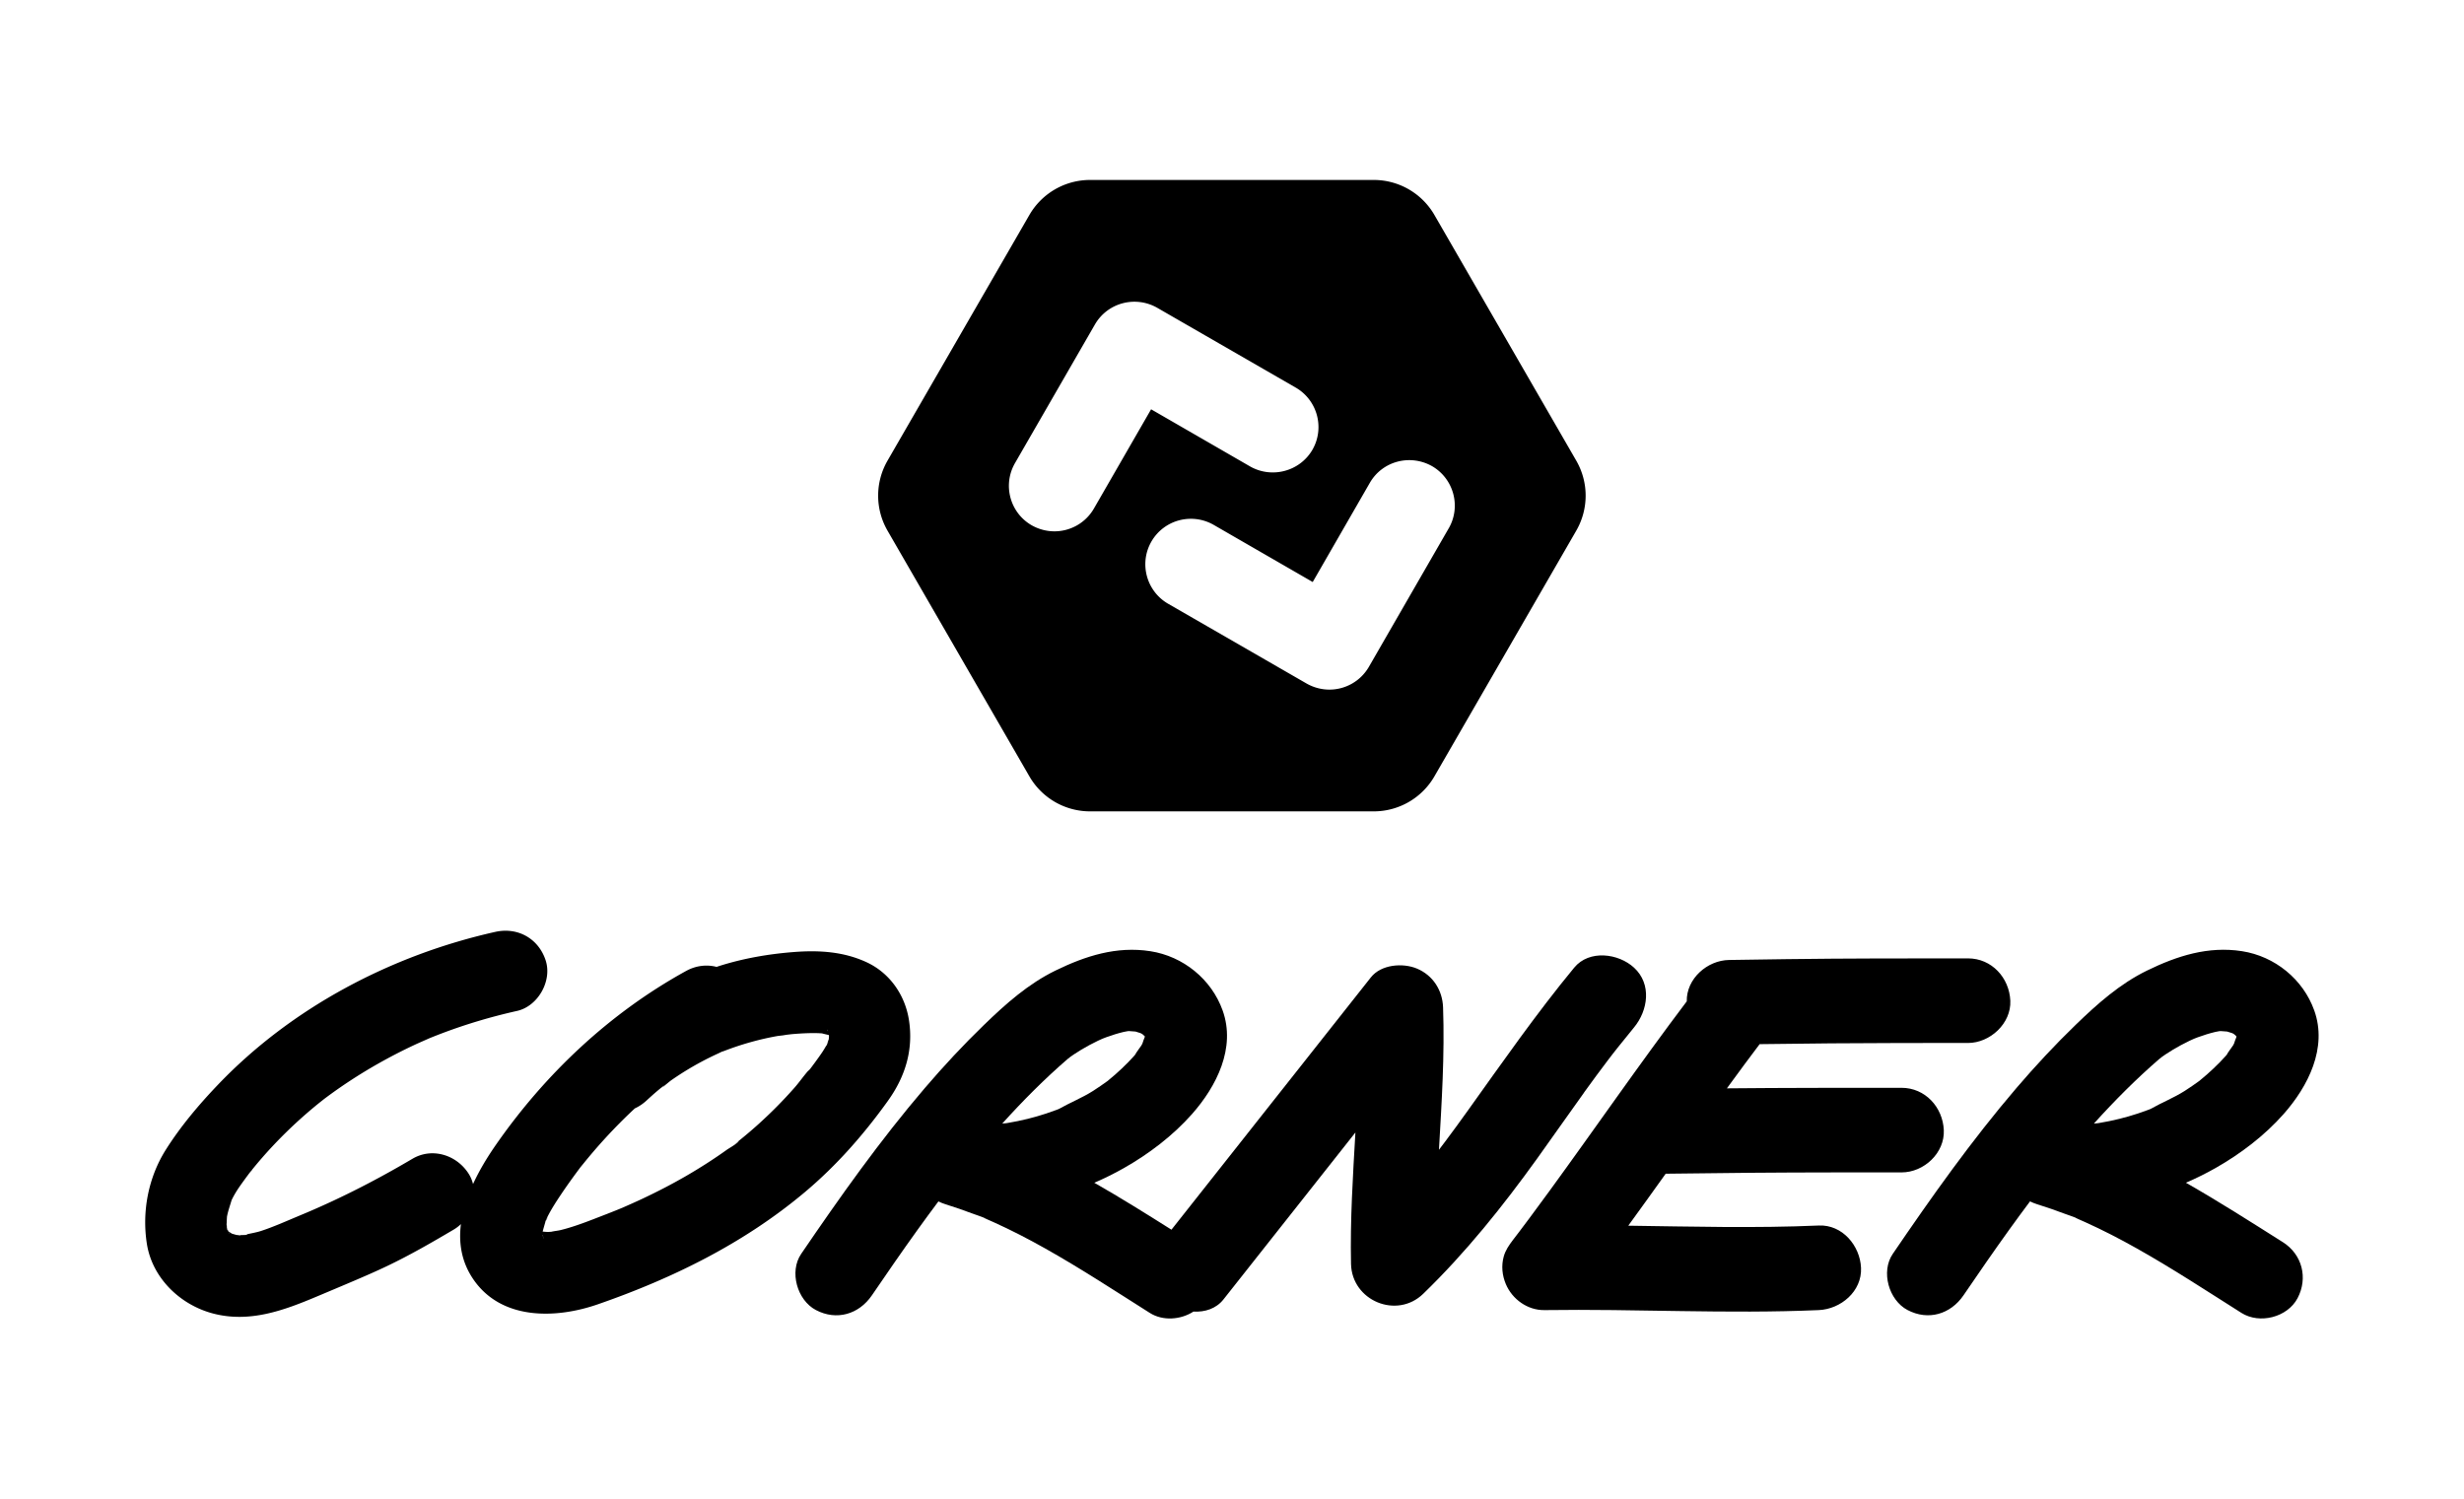
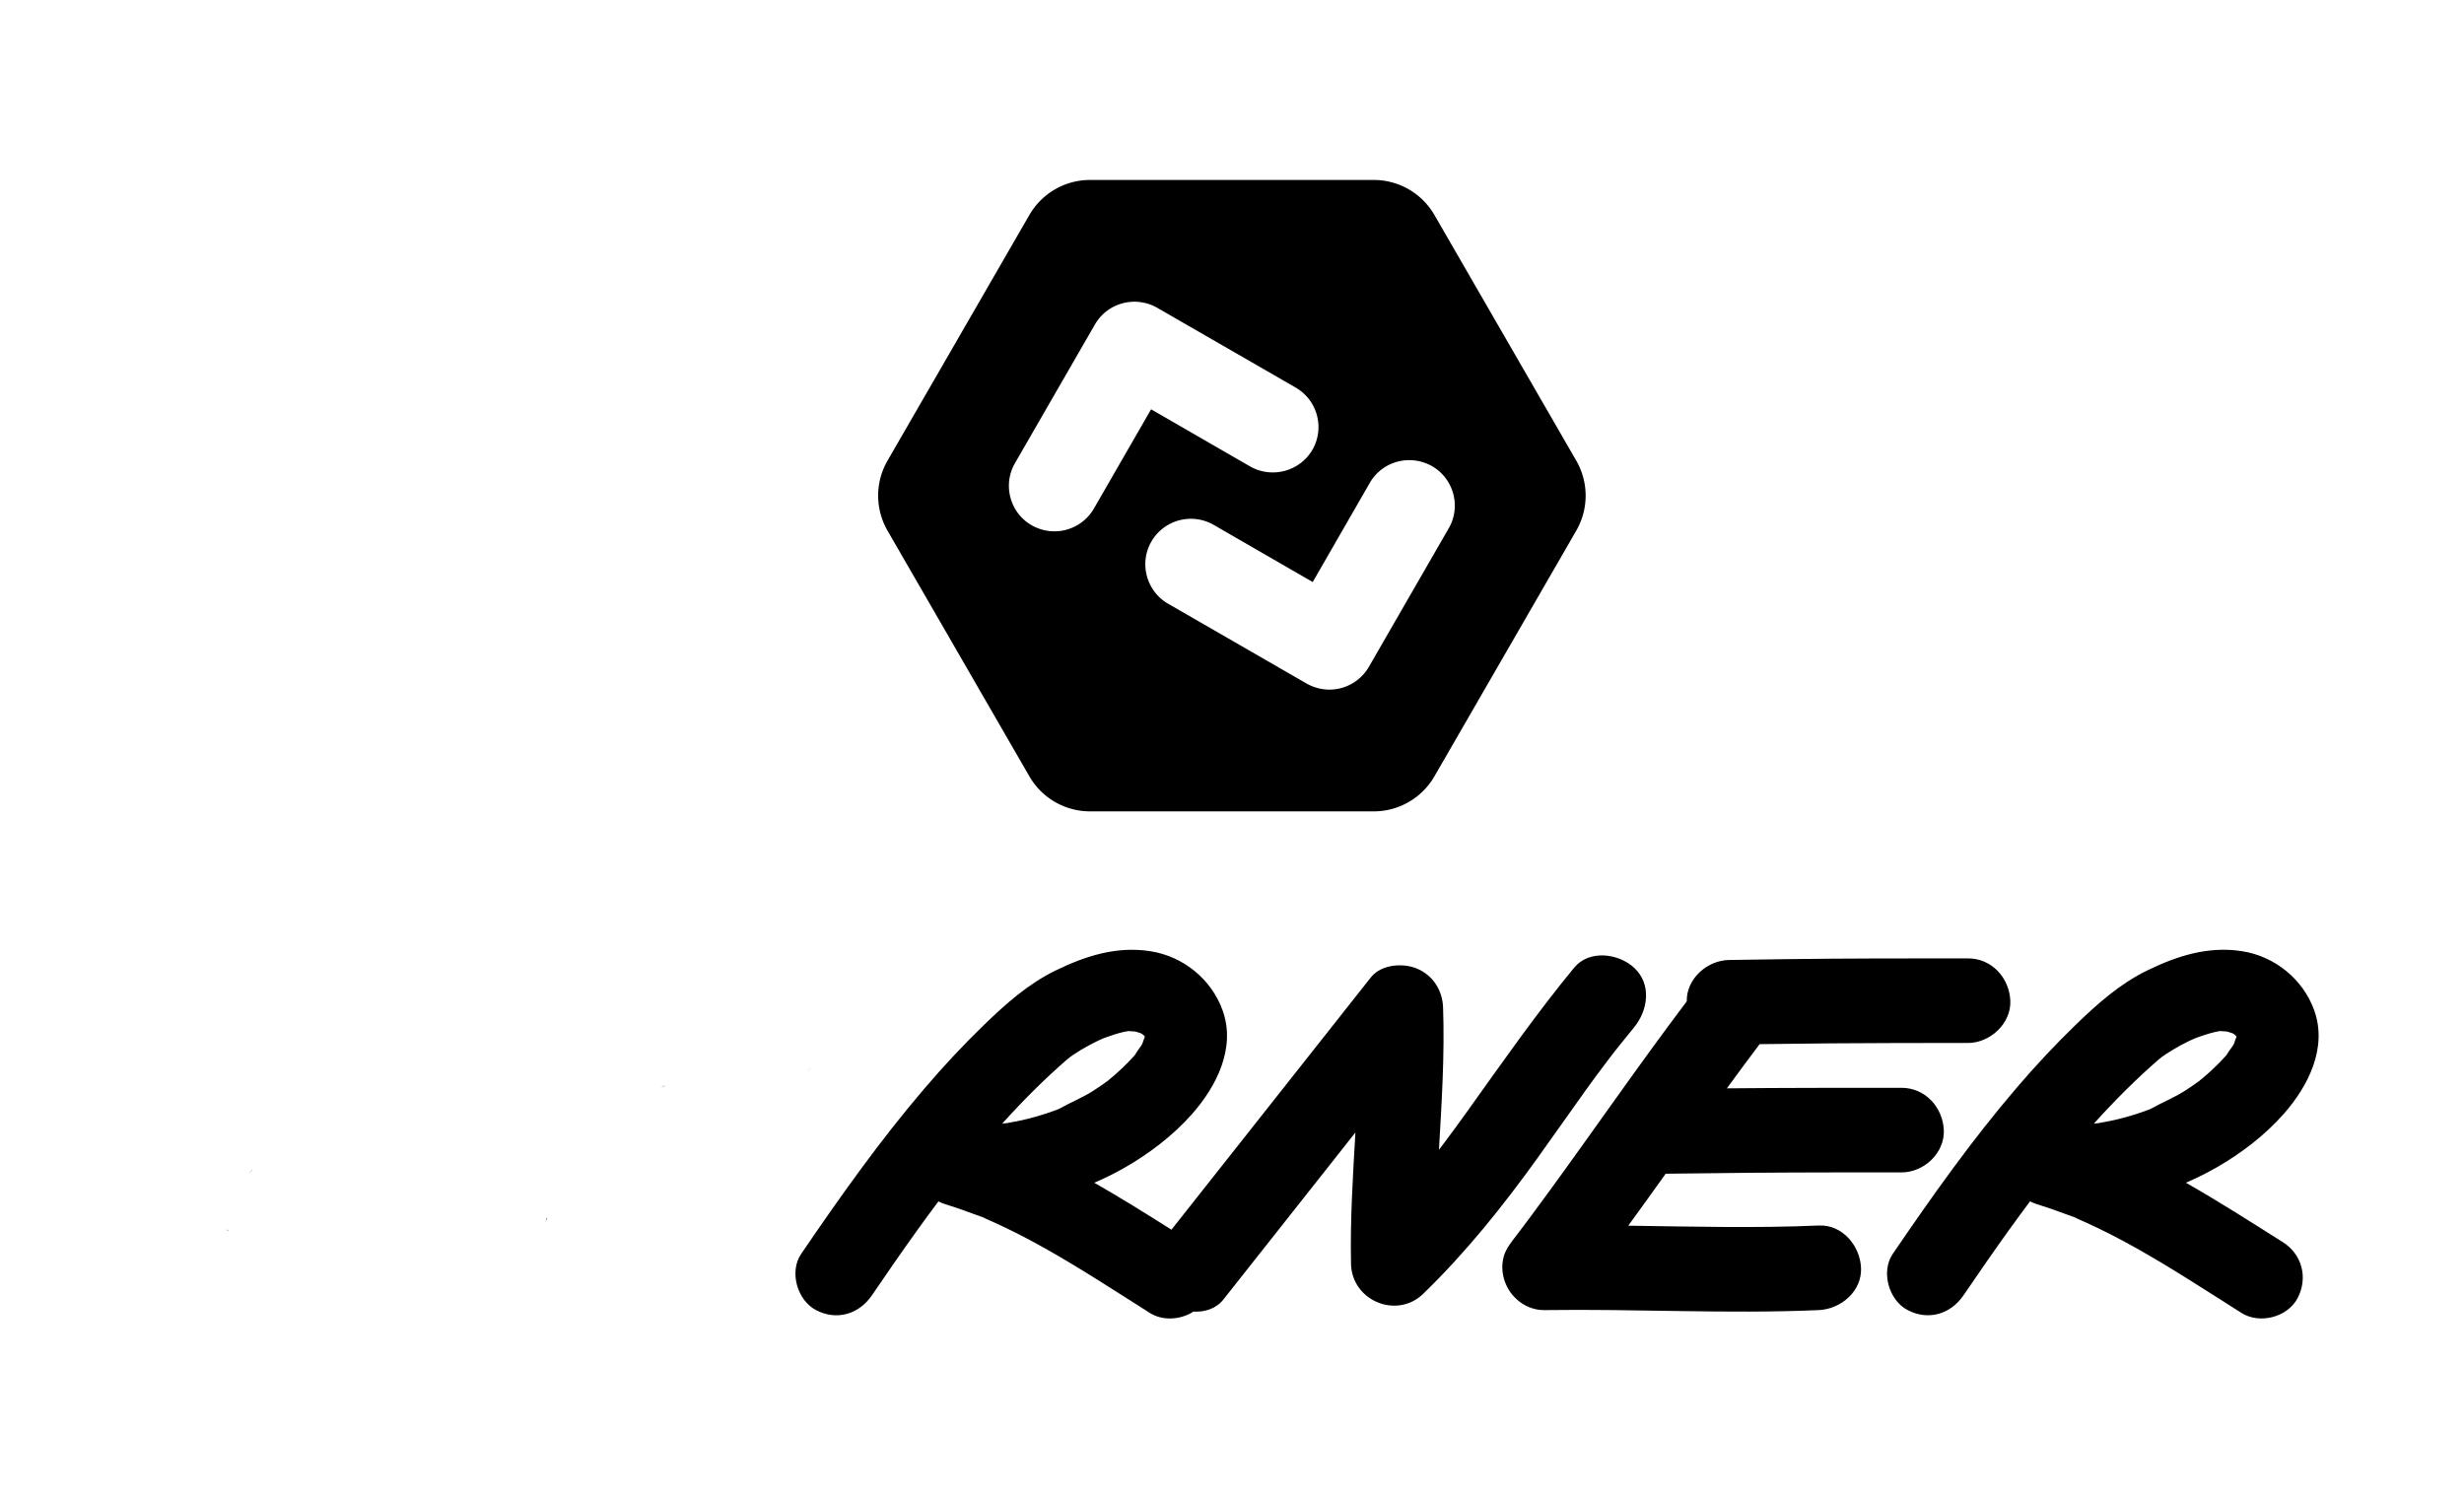
<svg xmlns="http://www.w3.org/2000/svg" width="1853" height="1127" fill="none">
-   <path fill="#000" d="m1185.39 346.44-106.67-184.77a52.666 52.666 0 0 0-45.62-26.33H819.75a52.687 52.687 0 0 0-45.62 26.33L667.45 346.44a52.663 52.663 0 0 0 0 52.67l106.68 184.77a52.666 52.666 0 0 0 45.62 26.33h213.35c18.83 0 36.21-10.04 45.62-26.33l106.67-184.77a52.663 52.663 0 0 0 0-52.67ZM792.98 399.6c-5.82 0-11.71-1.49-17.11-4.54-16.4-9.44-22-30.38-12.56-46.78l60.12-104.27c9.51-16.4 30.38-21.86 46.78-12.56l104.2 60.05c16.33 9.44 22 30.38 12.56 46.78-9.58 16.4-30.59 21.72-46.78 12.56l-74.53-43.02-43.02 74.67c-6.39 11-17.89 17.11-29.67 17.11h.01Zm296.5-2.27-60.05 104.2c-6.39 11-17.89 17.11-29.67 17.11-5.82 0-11.71-1.49-17.11-4.54l-104.2-60.05c-16.33-9.44-22-30.38-12.56-46.78 9.58-16.47 30.45-21.86 46.78-12.56l74.53 43.02 42.95-74.6c9.51-16.47 30.38-21.79 46.78-12.56 16.33 9.44 22 30.38 12.56 46.78l-.01-.02ZM171.39 925.79l.27.24c.1.06.19.13.29.19-.23-.42-.55-.95-.98-1.57.09.29.18.57.26.84.05.1.1.2.16.3Zm13.82 2.61c-.42.08-1.04.22-1.89.46h.05c.61-.16 1.22-.31 1.83-.46h.01Zm2.12-45.86-.27.36c3.33-3.84 2.91-3.57 2.01-2.56a.7.7 0 0 0-.08.1c-.56.69-1.1 1.41-1.66 2.11v-.01Zm312.4-66.09c-.79.59-1.59 1.11-2.39 1.52-.02.02-.05.04-.07.06 2.47-1.14 2.91-1.66 2.46-1.58Zm107.98-11.05c.77-.88 1.56-1.74 2.37-2.56.01-.01.02-.03.03-.04-1.76 1.75-2.38 2.48-2.4 2.61v-.01ZM622 785.34v-.02c0 .01-.01.03-.02.04 0 0 0-.02.01-.03l.01.01Z" style="fill:#000;fill-opacity:1" />
-   <path fill="#000" d="M667.83 827.78c13.01-18.16 19.2-38.36 15.72-60.67-2.94-18.83-14.46-35.42-31.96-43.49-17.06-7.87-35.35-9.06-53.87-7.67-19.27 1.45-38.56 4.74-56.99 10.61-.61.2-1.22.41-1.83.61-7.4-1.89-15.48-1.04-22.92 3.06-57.42 31.6-105.89 77.31-143.2 130.98-6.11 8.79-12.21 18.75-17.04 29.28-.69-2.76-1.8-5.44-3.41-7.93-9.01-13.98-27.31-19.83-42.17-11.06-25.91 15.3-52.18 28.87-79.88 40.62a1176.94 1176.94 0 0 1-5.29 2.22c-2.21.93-4.42 1.86-6.62 2.79-1.89.8-3.78 1.6-5.67 2.39-4.8 2.03-4.91 2.07-.33.14l-1.98.83c-4.66 1.88-9.32 3.75-14.1 5.29-3.61 1.16-7.38 1.76-11.05 2.61 1.72-.32.25.45-1.53.45h-.3c-.53.14-1.06.29-1.58.45.59-.18 1.08-.32 1.53-.45-.94.01-1.88.07-2.83.06-.83 0-1.67-.05-2.5-.06-1.34-.36-2.64-.75-2.75-.78-.31-.09-.56-.16-.79-.22-.85-.48-1.68-1.07-2.51-1.63.03.05.06.1.08.15l-.37-.34c-.07-.04-.13-.08-.2-.13-.02-.04-.04-.07-.07-.12-.03-.03-.06-.05-.09-.08-.02-.06-.04-.11-.06-.17 0-.01 0-.03-.01-.05-.22-.41-.42-.86-.64-1.28v-.09c.13.18.26.36.38.53-.12-.38-.25-.76-.37-1.16 0-1.04-.12-2.09-.13-3.13-.02-1.8.09-3.59.2-5.38.04-.17.08-.36.12-.57.82-4.05 2.2-7.84 3.36-11.78.04-.08.07-.17.11-.25 1-2.03 2.08-4.02 3.26-5.94 2.04-3.32 4.36-6.48 6.64-9.63.96-1.31 1.93-2.61 2.9-3.91-.13.15-.25.29-.4.46.23-.26.44-.54.66-.82.25-.33.49-.66.73-.99.29-.39.68-.85 1.01-1.22 5.42-6.73 11.12-13.25 17.06-19.53a341.63 341.63 0 0 1 19.25-18.81c2.98-2.69 6.01-5.33 9.08-7.92 1.65-1.39 3.32-2.77 5-4.13.52-.42 3.01-2.38 4.15-3.29.87-.66 1.74-1.31 2.06-1.55 1.74-1.29 3.49-2.56 5.24-3.82 3.77-2.69 7.59-5.32 11.46-7.87 7.22-4.76 14.6-9.27 22.13-13.53 8.6-4.86 17.38-9.4 26.32-13.61 3.98-1.87 8.02-3.59 12.02-5.38.89-.37 1.79-.73 2.68-1.09 2.29-.91 4.59-1.81 6.89-2.68 18.38-6.95 37.25-12.53 56.42-16.82 15.75-3.52 26.48-22.61 21.53-37.91-5.35-16.52-21.04-25.3-37.91-21.53-78.15 17.49-153.07 56.86-208.62 115-14.27 14.93-28.06 31.28-39.1 48.76-13.21 20.92-18.09 46.51-14.31 70.77 4.04 25.88 25.18 46.13 50.07 52.56 27.24 7.04 52.8-2.33 77.59-12.79-7.6 3.21 1.23-.52 3.29-1.38l7.83-3.3c6.32-2.66 12.63-5.32 18.93-8.02 7.61-3.26 15.19-6.58 22.66-10.14 17.33-8.25 33.96-17.85 50.48-27.61 1.94-1.15 3.72-2.53 5.34-4.08-1.78 14.08.37 28.2 9.07 41.13 20.99 31.2 61.97 30.29 93.94 19.18 56.43-19.61 109.8-45.82 155.73-84.42 23.84-20.04 44.38-43.47 62.49-68.75l-.03.03Zm-497.47 96.06c-.06-.09-.11-.18-.17-.26l.17.23v.04-.01Zm-.39-3.98c.01-.2.1.87.2 2.05-.16-.71-.25-1.41-.2-2.05Zm2.29 7.71c.01-.08-.06-.29-.25-.67.13.11.26.21.38.31.11.36.04.48-.13.36Zm6.56 1.5c1.17.08 2.24.19 2.17.33-.07.15-1.05-.05-2.17-.33Zm444.56-150.61s.03.02.05.03v.34c-.03-.13-.06-.25-.08-.37h.03Zm-1.28-4.07c.07 0 .24.56.44 1.29-.35-.7-.59-1.28-.44-1.29ZM435.52 879.1c-.11.14-.21.28-.31.41.1-.14.21-.28.31-.41Zm-27.5 50.08c0-.15 0-.29-.01-.44.22.45.43 1 .56 1.5-.05-.11-.11-.22-.18-.37-.14-.26-.25-.49-.36-.69h-.01Zm-.06 1.41s-.01.07-.02.09c0-.02.01-.06.02-.09Zm.64.89c.03-.08-.05-.45-.19-.92.11.1.19.17.25.19.03.28.02.54-.06.74v-.01Zm162.25-86.46a332.69 332.69 0 0 1-13.71 11.74c-1.03.84-2.08 1.66-3.11 2.49-4.44 3.57 1.49-.94 1.53-1.15-.28 1.49-7.55 5.61-8.78 6.49-9.92 7.1-20.2 13.69-30.76 19.8-10.62 6.14-21.52 11.79-32.61 17.01-5.09 2.4-10.24 4.67-15.39 6.93-1.35.55-2.69 1.11-4.04 1.66-3.15 1.27-6.31 2.52-9.48 3.74-10.71 4.13-21.61 8.6-32.78 11.34-2.27.56-4.84.75-7.16 1.3-.71.05-1.42.1-2.14.12-1.31.05-2.82-.12-4.33-.25.7-2.62 1.43-5.19 2.21-7.79-.18.3-.38.61-.61.97.28-.44.53-.96.76-1.49.02-.06.04-.13.06-.19.18-.61.45-1.14.68-1.51.08-.17.15-.34.23-.5 3.09-6.24 6.9-12.07 10.78-17.85 4.17-6.21 8.54-12.26 13-18.27.56-.75.9-1.22 1.12-1.51.76-.94 1.54-1.87 2.3-2.81 2.56-3.17 5.17-6.31 7.82-9.41 9.71-11.32 20.04-22.1 30.96-32.26 3.1-1.43 6.05-3.39 8.76-5.88 2.73-2.52 5.49-5.01 8.33-7.41.92-.78 1.86-1.54 2.79-2.31-.13.06-.24.11-.38.18.15-.07.3-.16.45-.23.19-.16.38-.31.57-.47.77-.65 1.51-1 1.83-1.05 1.8-1.34 3.57-2.97 5.2-4.11 3.31-2.31 6.69-4.53 10.12-6.66a224.76 224.76 0 0 1 25.08-13.41c.86-.39 1.86-.93 2.84-1.35.71-.21 1.4-.44 1.84-.61 12.82-4.94 26.1-8.68 39.63-11.1 2.43-.44 11.06-.96 2.5-.54 3.22-.16 6.47-.74 9.69-1 6.47-.52 13.03-.87 19.53-.61.66.03 1.32.07 1.98.12 1.66.47 3.4.85 5.1 1.24.09.38.14.6.12.53l.06.23c-.03.81-.12 1.77-.2 2.54-.09.21-.2.45-.31.72-.12.3-.57 1.74-.91 2.86.39-.79.91-1.69 1.1-1.98v.06c-.13.25-.47.85-1.11 1.94-.23.74-.41 1.33-.42 1.33-.11-.13.1-.68.4-1.3-.01.02-.02.03-.03.05-1.17 1.99-2.27 3.93-3.55 5.85-1.83 2.73-3.78 5.4-5.72 8.06-.85 1.16-1.72 2.32-2.57 3.47l.22-.22c-.09.09-.17.18-.26.27-.21.28-.42.56-.63.85-.67.92-1.78 1.89-1.74 1.72-3.54 4.05-6.7 8.64-10.22 12.63-8.36 9.49-17.26 18.5-26.64 26.98v.01Z" style="fill:#000;fill-opacity:1" />
+   <path fill="#000" d="m1185.39 346.44-106.67-184.77a52.666 52.666 0 0 0-45.62-26.33H819.75a52.687 52.687 0 0 0-45.62 26.33L667.45 346.44a52.663 52.663 0 0 0 0 52.67l106.68 184.77a52.666 52.666 0 0 0 45.62 26.33h213.35c18.83 0 36.21-10.04 45.62-26.33l106.67-184.77a52.663 52.663 0 0 0 0-52.67ZM792.98 399.6c-5.82 0-11.71-1.49-17.11-4.54-16.4-9.44-22-30.38-12.56-46.78l60.12-104.27c9.51-16.4 30.38-21.86 46.78-12.56l104.2 60.05c16.33 9.44 22 30.38 12.56 46.78-9.58 16.4-30.59 21.72-46.78 12.56l-74.53-43.02-43.02 74.67c-6.39 11-17.89 17.11-29.67 17.11h.01Zm296.5-2.27-60.05 104.2c-6.39 11-17.89 17.11-29.67 17.11-5.82 0-11.71-1.49-17.11-4.54l-104.2-60.05c-16.33-9.44-22-30.38-12.56-46.78 9.58-16.47 30.45-21.86 46.78-12.56l74.53 43.02 42.95-74.6c9.51-16.47 30.38-21.79 46.78-12.56 16.33 9.44 22 30.38 12.56 46.78l-.01-.02ZM171.39 925.79c.1.06.19.13.29.19-.23-.42-.55-.95-.98-1.57.09.29.18.57.26.84.05.1.1.2.16.3Zm13.82 2.61c-.42.08-1.04.22-1.89.46h.05c.61-.16 1.22-.31 1.83-.46h.01Zm2.12-45.86-.27.36c3.33-3.84 2.91-3.57 2.01-2.56a.7.7 0 0 0-.08.1c-.56.69-1.1 1.41-1.66 2.11v-.01Zm312.4-66.09c-.79.59-1.59 1.11-2.39 1.52-.02.02-.05.04-.07.06 2.47-1.14 2.91-1.66 2.46-1.58Zm107.98-11.05c.77-.88 1.56-1.74 2.37-2.56.01-.01.02-.03.03-.04-1.76 1.75-2.38 2.48-2.4 2.61v-.01ZM622 785.34v-.02c0 .01-.01.03-.02.04 0 0 0-.02.01-.03l.01.01Z" style="fill:#000;fill-opacity:1" />
  <path fill="#000" d="M411.19 916.24c-.25.55-.49 1.13-.74 1.7l-.15.52c1.79-2.91 1.46-3.11.89-2.22Zm1305.55 17.95c-24.16-15.27-48.18-30.63-72.87-44.69 7.64-3.28 15.08-6.96 22.27-11.04 18.76-10.64 36.91-24.43 51.23-40.64 18.37-20.79 33.11-49.71 23.01-77.9-8.42-23.5-29.62-40.72-54.35-44.56-25.38-3.94-48.73 3.5-71.43 14.59-20.47 10-37.33 25.03-53.58 40.75-15.62 15.1-30.43 31.03-44.56 47.53-33.77 39.46-63.85 81.93-93.06 124.81-9.1 13.36-2.96 34.76 11.06 42.17 15.62 8.26 32.45 3.2 42.17-11.06 11.3-16.58 22.69-33.09 34.41-49.38 5.13-7.13 10.34-14.21 15.6-21.24 1.61.81 3.3 1.5 5.07 2.06 7.24 2.28 14.41 4.73 21.51 7.42 2.41.91 5.12 1.71 7.61 2.76-.07.03.63.44 2.42 1.22 1.67.73 3.33 1.46 4.99 2.21 13.19 5.95 26.04 12.6 38.65 19.69 26.89 15.11 52.7 32.05 78.76 48.53 13.65 8.63 34.58 3.31 42.17-11.06 8.03-15.2 3.51-32.96-11.06-42.17h-.02Zm-92.71-137.88c.5-.43 1.16-.87 1.69-1.35.93-.67 1.87-1.33 2.82-1.97 3.73-2.49 7.58-4.79 11.52-6.92 2.17-1.17 4.37-2.29 6.59-3.35.49-.23 2.15-.97 3.31-1.5 1.1-.43 2.39-.94 2.82-1.1 2.22-.81 4.45-1.57 6.71-2.26 2.16-.66 4.34-1.26 6.54-1.78.56-.13 2.01-.39 3.08-.58.39-.03.72-.04.93-.05 1.42-.03 3.28.37 4.85.36 1.25.32 2.47.75 3.69 1.16.3.13.58.24.75.35.27.17.55.35.83.52.5.5 1.11 1 1.66 1.46l.03.22v.14c-.03.09-.08.32-.12.59-.45 1.22-1.32 3.12-1.62 4.48-.25.5-.49 1-.76 1.47-.37.65-4.14 5.6-4.76 7.03-.28.33-.55.67-.84.99-1.42 1.6-2.89 3.15-4.38 4.68-3.11 3.18-6.35 6.24-9.69 9.18-1.8 1.58-3.65 3.1-5.49 4.64-.07.06-.14.11-.2.17-.02.01-.03.02-.05.04-3.61 2.6-7.25 5.15-11.01 7.54-8.23 5.22-17.22 8.75-25.61 13.52-.64.25-1.27.51-1.91.75-2.56.97-5.15 1.88-7.75 2.73-4.56 1.5-9.17 2.83-13.82 3.98-4.98 1.23-10.02 2.27-15.09 3.1l-1.16.18c-.97.08-1.94.17-2.91.27 15.51-17.19 31.87-33.63 49.33-48.71l.02.02Zm-432.84 25.43c6.05-8.39 12.18-16.72 18.44-24.95.75-.98 2.28-2.98 2.8-3.65 1.29-1.65 2.58-3.31 3.88-4.95 4.12-5.2 8.3-10.35 12.52-15.47 10.58-12.81 13.48-32.61 0-44.98-11.7-10.74-33.67-13.7-44.98 0-28.51 34.54-54.02 71.21-80.06 107.59-5.58 7.79-11.21 15.54-16.96 23.2-1.51 2-3.03 3.99-4.54 5.99-.05.07-.1.13-.15.2 2.06-35.7 4.36-71.38 3.09-107.16-.46-12.83-7.62-24.03-19.55-29.07-10.62-4.48-26.97-3.27-34.75 6.58-49.99 63.25-99.98 126.5-149.96 189.75-19.19-12.12-38.4-24.12-58.02-35.3 7.64-3.28 15.08-6.96 22.27-11.04 18.76-10.64 36.91-24.43 51.23-40.64 18.37-20.79 33.11-49.71 23.01-77.9-8.42-23.5-29.62-40.72-54.35-44.56-25.38-3.94-48.73 3.5-71.43 14.59-20.47 10-37.33 25.03-53.58 40.75-15.62 15.1-30.43 31.03-44.56 47.53-33.77 39.46-63.85 81.93-93.06 124.81-9.1 13.36-2.96 34.76 11.06 42.17 15.62 8.26 32.45 3.2 42.17-11.06 11.3-16.58 22.69-33.09 34.41-49.38 5.13-7.13 10.34-14.21 15.6-21.24 1.61.81 3.3 1.5 5.07 2.06 7.24 2.28 14.41 4.73 21.51 7.42 2.41.91 5.12 1.71 7.61 2.76-.07.03.63.44 2.42 1.22 1.67.73 3.33 1.46 4.99 2.21 13.19 5.95 26.04 12.6 38.65 19.69 26.89 15.11 52.7 32.05 78.76 48.53 9.73 6.15 23.14 5.21 32.8-1.03 8.52.49 17.01-2.12 22.57-9.16 33.07-41.84 66.14-83.69 99.21-125.53-1.9 32.92-4 65.83-3.3 98.82.59 27.64 34.32 41.85 54.3 22.49 31.97-30.97 59.69-65.61 85.66-101.69 11.85-16.46 23.4-33.13 35.26-49.57l-.04-.03Zm-388.11-25.43c.5-.43 1.16-.87 1.69-1.35.93-.67 1.87-1.33 2.82-1.97 3.73-2.49 7.58-4.79 11.52-6.92 2.17-1.17 4.37-2.29 6.59-3.35.49-.23 2.15-.97 3.31-1.5 1.1-.43 2.39-.94 2.82-1.1 2.22-.81 4.45-1.57 6.71-2.26 2.16-.66 4.34-1.26 6.54-1.78.56-.13 2.01-.39 3.08-.58.39-.03.72-.04.93-.05 1.42-.03 3.28.37 4.85.36 1.25.32 2.47.75 3.69 1.16.3.13.58.24.75.35.27.17.55.35.83.52.5.5 1.11 1 1.66 1.46l.03.22v.14c-.03.09-.08.32-.12.59-.45 1.22-1.32 3.12-1.62 4.48-.25.5-.49 1-.76 1.47-.37.65-4.14 5.6-4.76 7.03-.28.33-.55.67-.84.99-1.42 1.6-2.89 3.15-4.38 4.68-3.11 3.18-6.35 6.24-9.69 9.18-1.8 1.58-3.65 3.1-5.49 4.64-.07.06-.14.11-.2.17-.02.01-.03.02-.05.04-3.61 2.6-7.25 5.15-11.01 7.54-8.23 5.22-17.22 8.75-25.61 13.52-.64.25-1.27.51-1.91.75-2.56.97-5.15 1.88-7.75 2.73-4.56 1.5-9.17 2.83-13.82 3.98-4.98 1.23-10.02 2.27-15.09 3.1l-1.16.18c-.97.08-1.94.17-2.91.27 15.51-17.19 31.87-33.63 49.33-48.71l.02.02Zm564.64 125.38c-47.76 2.09-95.48.78-143.22.13 9.45-12.98 18.8-26.03 28.14-39.09 42.2-.59 84.39-.94 126.59-.98 16.92-.02 33.84-.01 50.76-.01 16.92 0 32.58-14.63 31.81-31.81-.77-17.23-13.98-31.81-31.81-31.81-43.76 0-87.53-.01-131.29.4.7-.97 1.4-1.94 2.11-2.9 7.42-10.17 14.89-20.3 22.49-30.34 35.72-.49 71.45-.82 107.18-.86 16.51-.02 33.02-.02 49.53-.02 16.51 0 32.58-14.63 31.81-31.81-.77-17.23-13.98-31.81-31.81-31.81-45.4 0-90.8-.02-136.2.57-14.5.19-29 .41-43.5.63-16.41.25-32.15 14.07-31.82 31.12-35.4 46.87-68.74 95.26-103.34 142.73-9.94 13.63-19.97 27.19-30.28 40.54.93-1.21 1.87-2.41 2.8-3.62-2.89 3.77-5.53 7.54-6.83 12.29-1.91 6.93-1.16 14.17 1.6 20.71 4.82 11.42 16.35 19.74 29.07 19.55 68.77-1.02 137.47 3 206.23 0 16.6-.73 32.6-14.11 31.81-31.81-.74-16.61-14-32.59-31.81-31.81l-.02.01Z" style="fill:#000;fill-opacity:1" />
</svg>